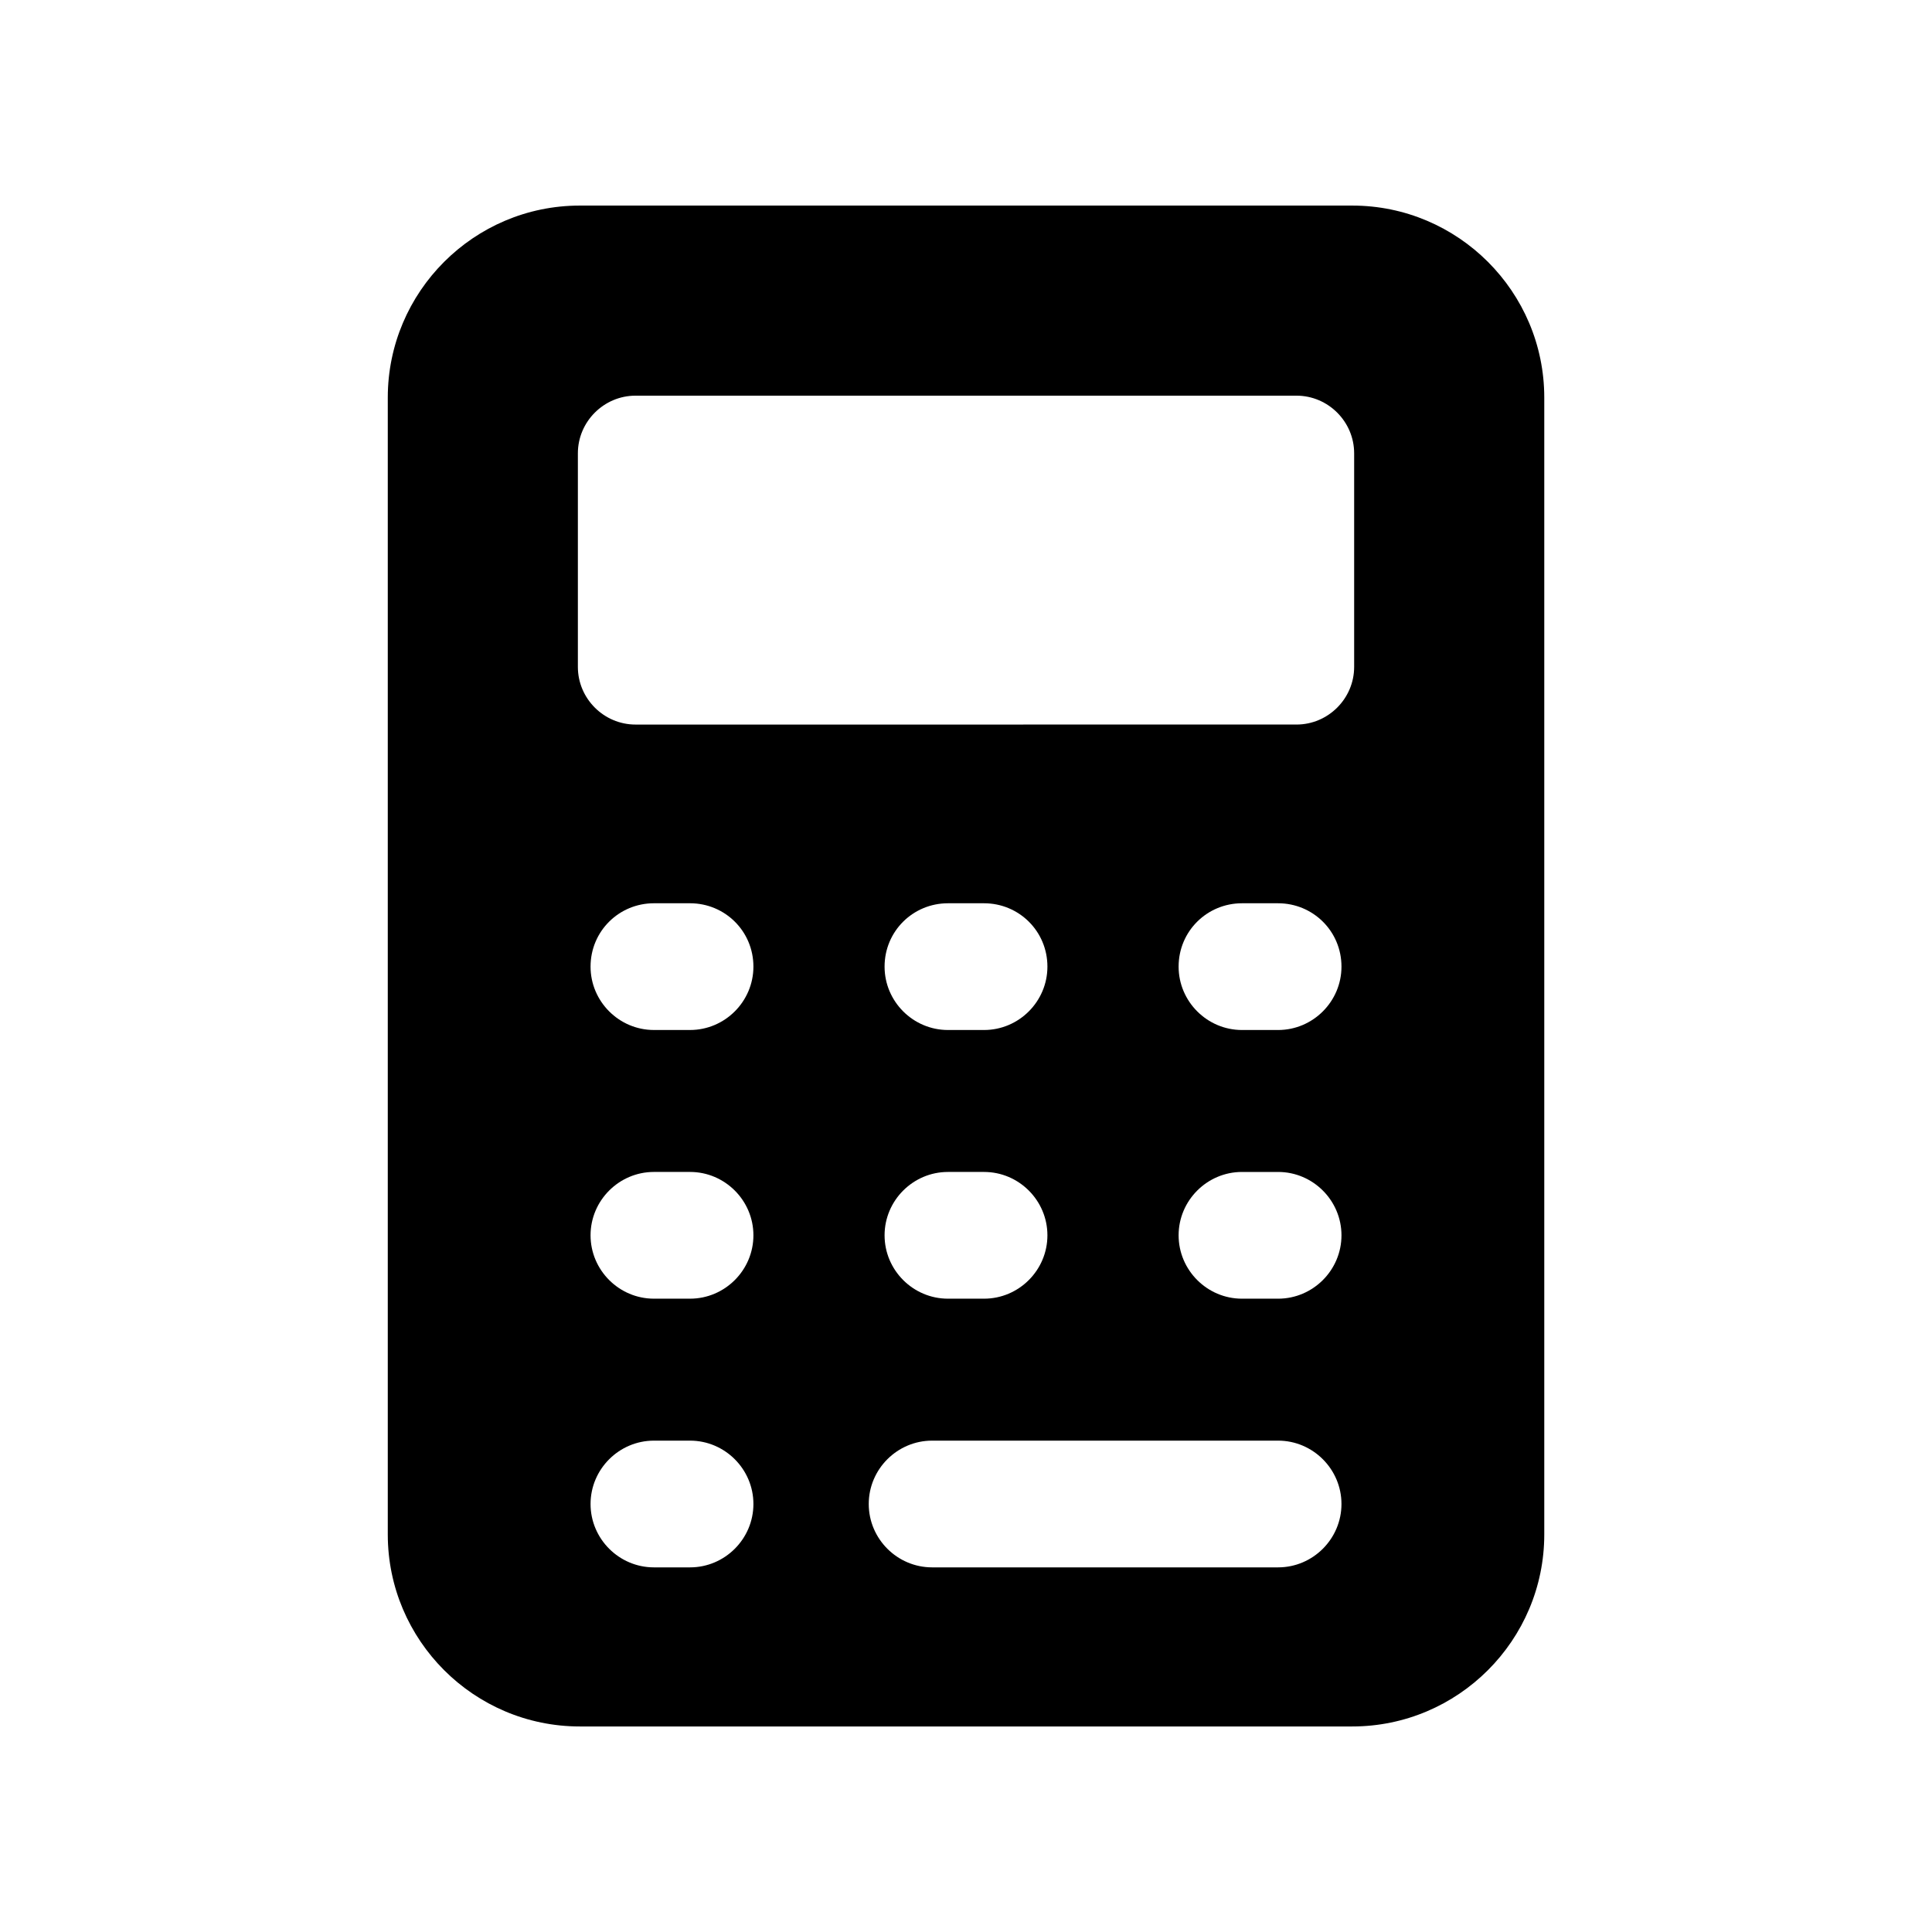
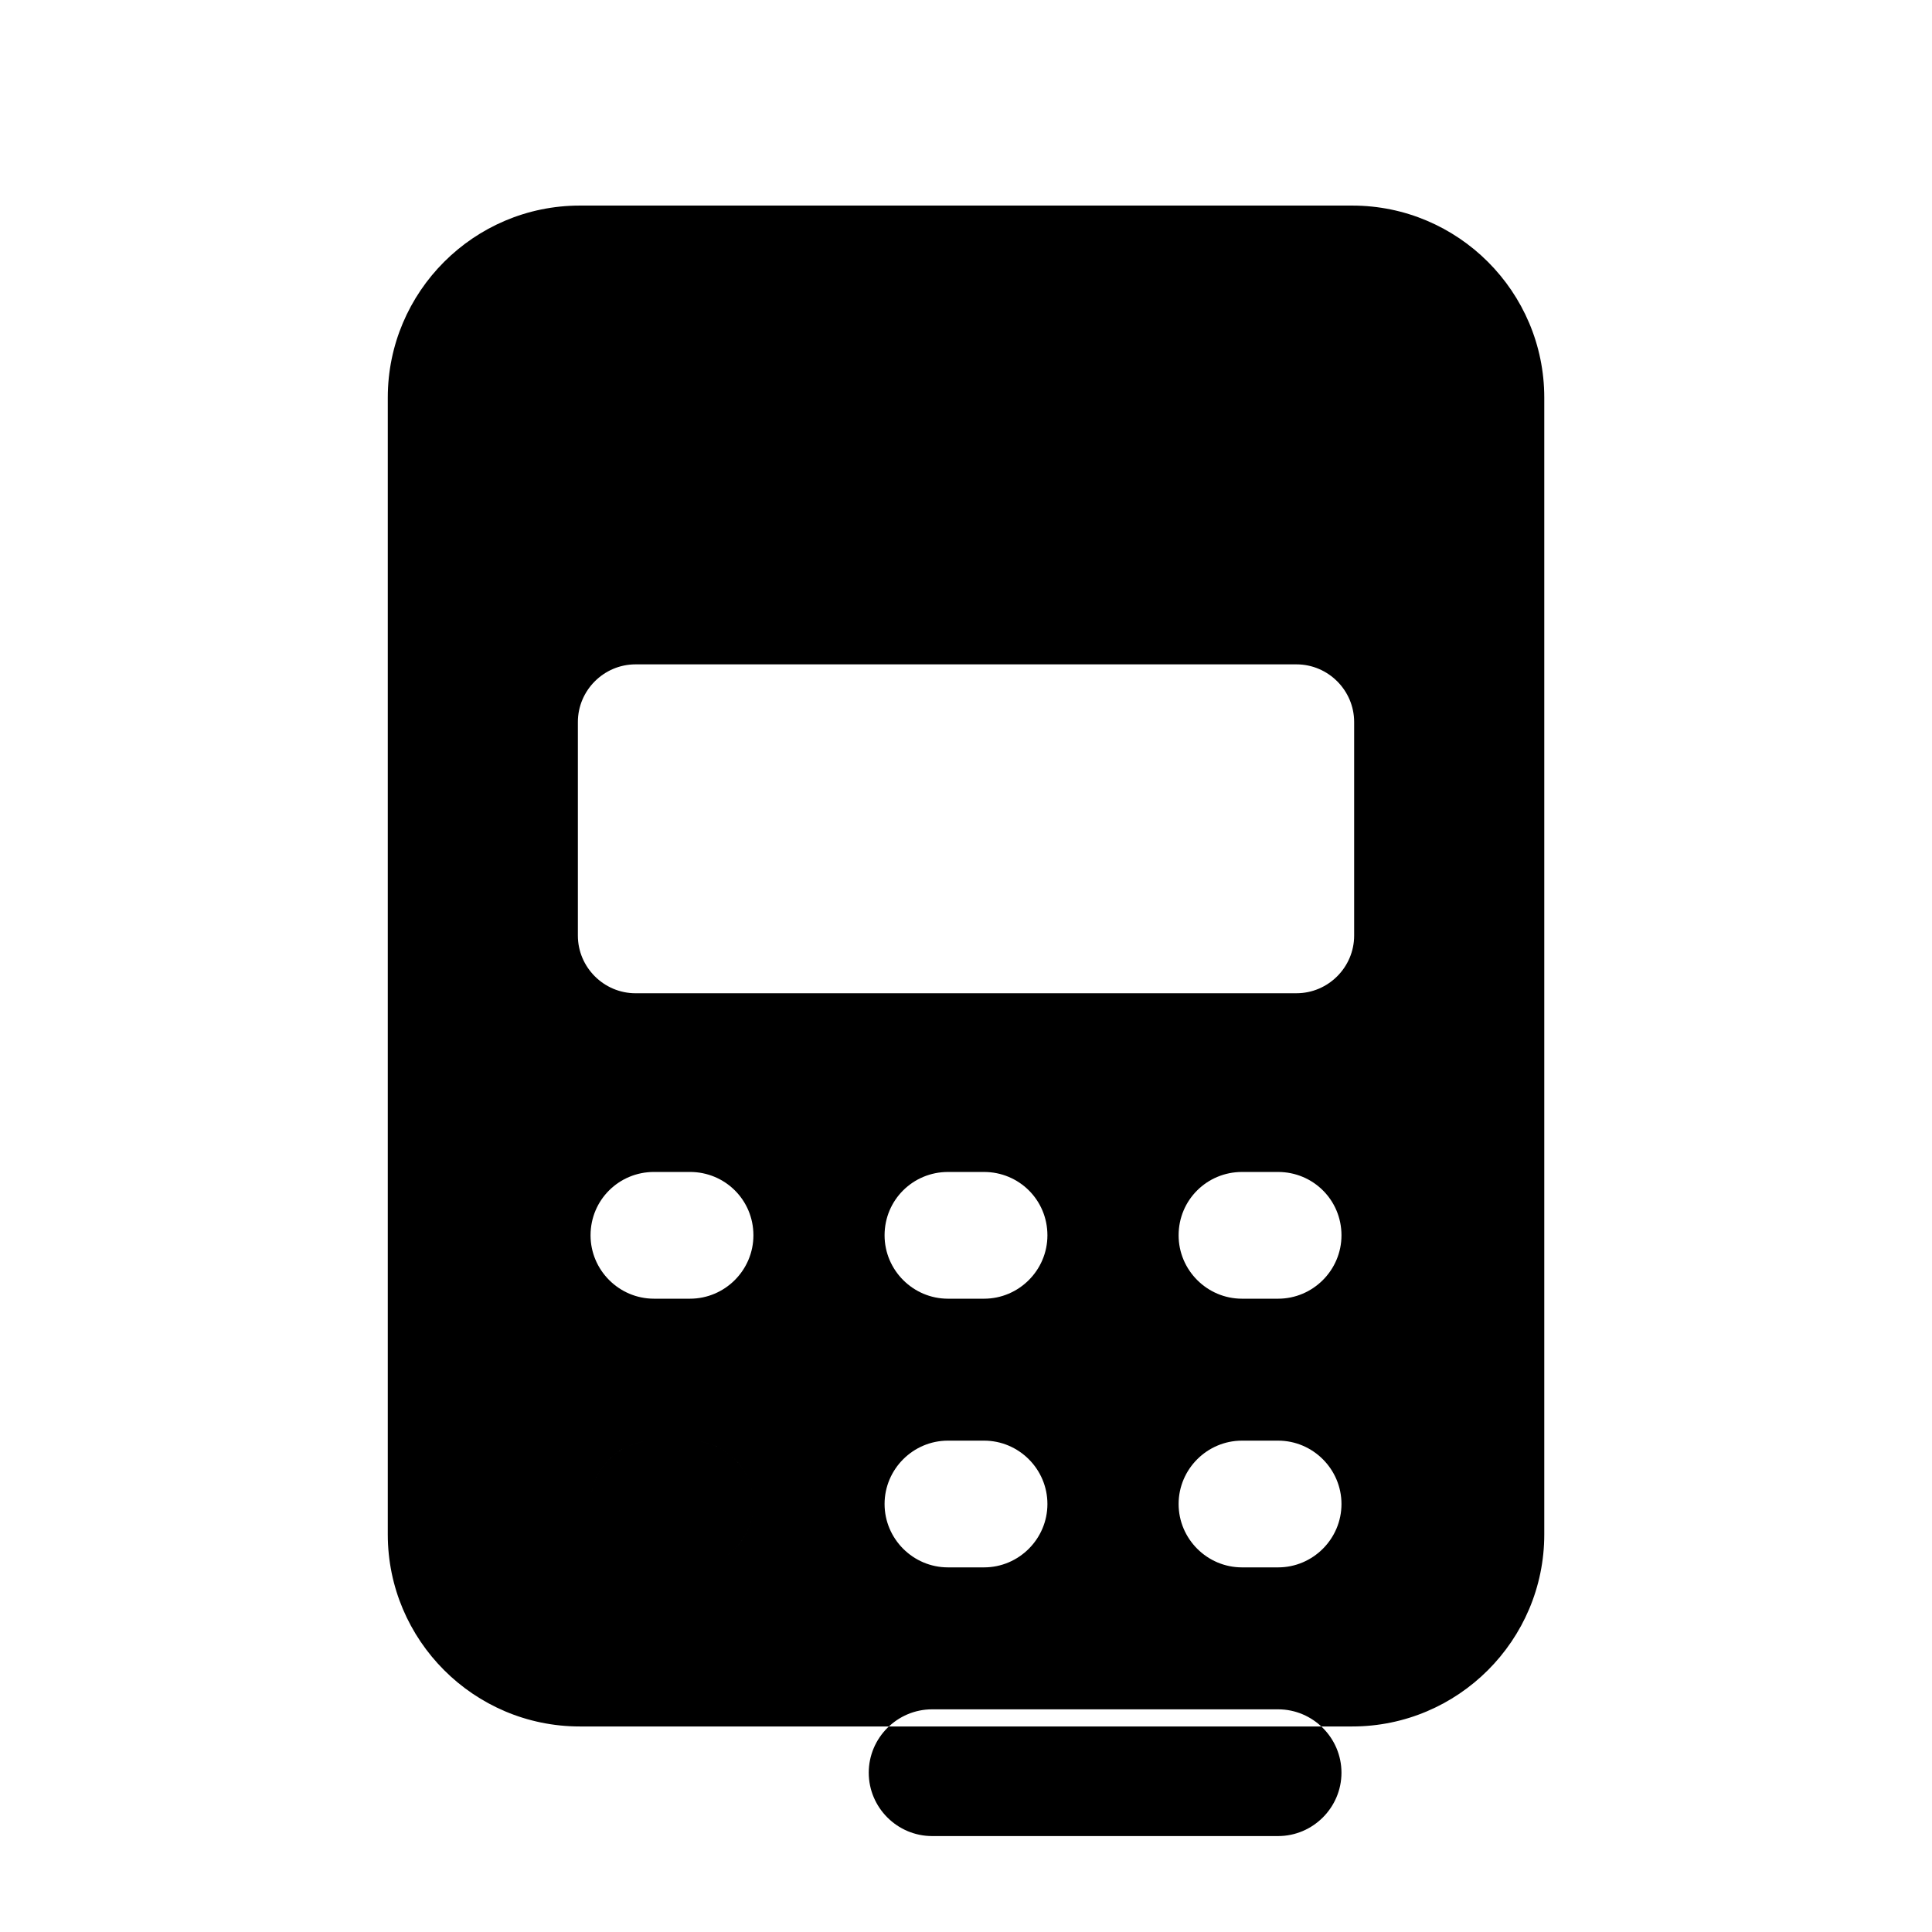
<svg xmlns="http://www.w3.org/2000/svg" fill="#000000" width="800px" height="800px" version="1.1" viewBox="144 144 512 512">
-   <path d="m502.36 198.48h-204.71c-28.047 0-50.883 22.836-50.883 50.883v301.28c0 28.047 22.836 50.887 50.883 50.887h204.71c28.047 0 50.887-22.84 50.887-50.887v-301.28c0-28.047-22.84-50.883-50.887-50.883zm-175.49 360.89h-9.574c-9.234 0-16.793-7.559-16.793-16.793s7.559-16.793 16.793-16.793h9.574c9.234 0 16.793 7.559 16.793 16.793s-7.559 16.793-16.793 16.793zm0-71.207h-9.574c-9.234 0-16.793-7.559-16.793-16.793 0-9.238 7.559-16.793 16.793-16.793h9.574c9.234 0 16.793 7.555 16.793 16.793 0 9.238-7.559 16.793-16.793 16.793zm0-71.203h-9.574c-9.234 0-16.793-7.559-16.793-16.793 0-9.406 7.559-16.793 16.793-16.793h9.574c9.234 0 16.793 7.387 16.793 16.793 0 9.234-7.559 16.793-16.793 16.793zm155.84 142.41h-91.691c-9.238 0-16.793-7.559-16.793-16.793s7.555-16.793 16.793-16.793h91.691c9.234 0 16.793 7.559 16.793 16.793s-7.559 16.793-16.793 16.793zm-87.496-104.79h9.57c9.238 0 16.793 7.555 16.793 16.793 0 9.234-7.555 16.793-16.793 16.793h-9.57c-9.238 0-16.793-7.559-16.793-16.793 0-9.238 7.559-16.793 16.793-16.793zm-16.793-54.41c0-9.406 7.555-16.793 16.793-16.793h9.57c9.238 0 16.793 7.387 16.793 16.793 0 9.234-7.555 16.793-16.793 16.793h-9.57c-9.234 0-16.793-7.559-16.793-16.793zm104.29 87.996h-9.574c-9.234 0-16.793-7.559-16.793-16.793 0-9.238 7.559-16.793 16.793-16.793h9.574c9.234 0 16.793 7.555 16.793 16.793 0 9.238-7.559 16.793-16.793 16.793zm0-71.203h-9.574c-9.234 0-16.793-7.559-16.793-16.793 0-9.406 7.559-16.793 16.793-16.793h9.574c9.234 0 16.793 7.387 16.793 16.793 0 9.234-7.559 16.793-16.793 16.793zm20.152-96.23c0 8.398-6.887 15.281-15.281 15.281l-175.16 0.004c-8.398 0-15.281-6.887-15.281-15.281v-56.598c0-8.395 6.887-15.281 15.281-15.281h175.16c8.398 0 15.281 6.887 15.281 15.281z" />
+   <path d="m502.36 198.48h-204.71c-28.047 0-50.883 22.836-50.883 50.883v301.28c0 28.047 22.836 50.887 50.883 50.887h204.71c28.047 0 50.887-22.84 50.887-50.887v-301.28c0-28.047-22.84-50.883-50.887-50.883zm-175.49 360.89h-9.574c-9.234 0-16.793-7.559-16.793-16.793s7.559-16.793 16.793-16.793h9.574c9.234 0 16.793 7.559 16.793 16.793s-7.559 16.793-16.793 16.793zh-9.574c-9.234 0-16.793-7.559-16.793-16.793 0-9.238 7.559-16.793 16.793-16.793h9.574c9.234 0 16.793 7.555 16.793 16.793 0 9.238-7.559 16.793-16.793 16.793zm0-71.203h-9.574c-9.234 0-16.793-7.559-16.793-16.793 0-9.406 7.559-16.793 16.793-16.793h9.574c9.234 0 16.793 7.387 16.793 16.793 0 9.234-7.559 16.793-16.793 16.793zm155.84 142.41h-91.691c-9.238 0-16.793-7.559-16.793-16.793s7.555-16.793 16.793-16.793h91.691c9.234 0 16.793 7.559 16.793 16.793s-7.559 16.793-16.793 16.793zm-87.496-104.79h9.57c9.238 0 16.793 7.555 16.793 16.793 0 9.234-7.555 16.793-16.793 16.793h-9.57c-9.238 0-16.793-7.559-16.793-16.793 0-9.238 7.559-16.793 16.793-16.793zm-16.793-54.41c0-9.406 7.555-16.793 16.793-16.793h9.57c9.238 0 16.793 7.387 16.793 16.793 0 9.234-7.555 16.793-16.793 16.793h-9.57c-9.234 0-16.793-7.559-16.793-16.793zm104.29 87.996h-9.574c-9.234 0-16.793-7.559-16.793-16.793 0-9.238 7.559-16.793 16.793-16.793h9.574c9.234 0 16.793 7.555 16.793 16.793 0 9.238-7.559 16.793-16.793 16.793zm0-71.203h-9.574c-9.234 0-16.793-7.559-16.793-16.793 0-9.406 7.559-16.793 16.793-16.793h9.574c9.234 0 16.793 7.387 16.793 16.793 0 9.234-7.559 16.793-16.793 16.793zm20.152-96.23c0 8.398-6.887 15.281-15.281 15.281l-175.16 0.004c-8.398 0-15.281-6.887-15.281-15.281v-56.598c0-8.395 6.887-15.281 15.281-15.281h175.16c8.398 0 15.281 6.887 15.281 15.281z" />
</svg>